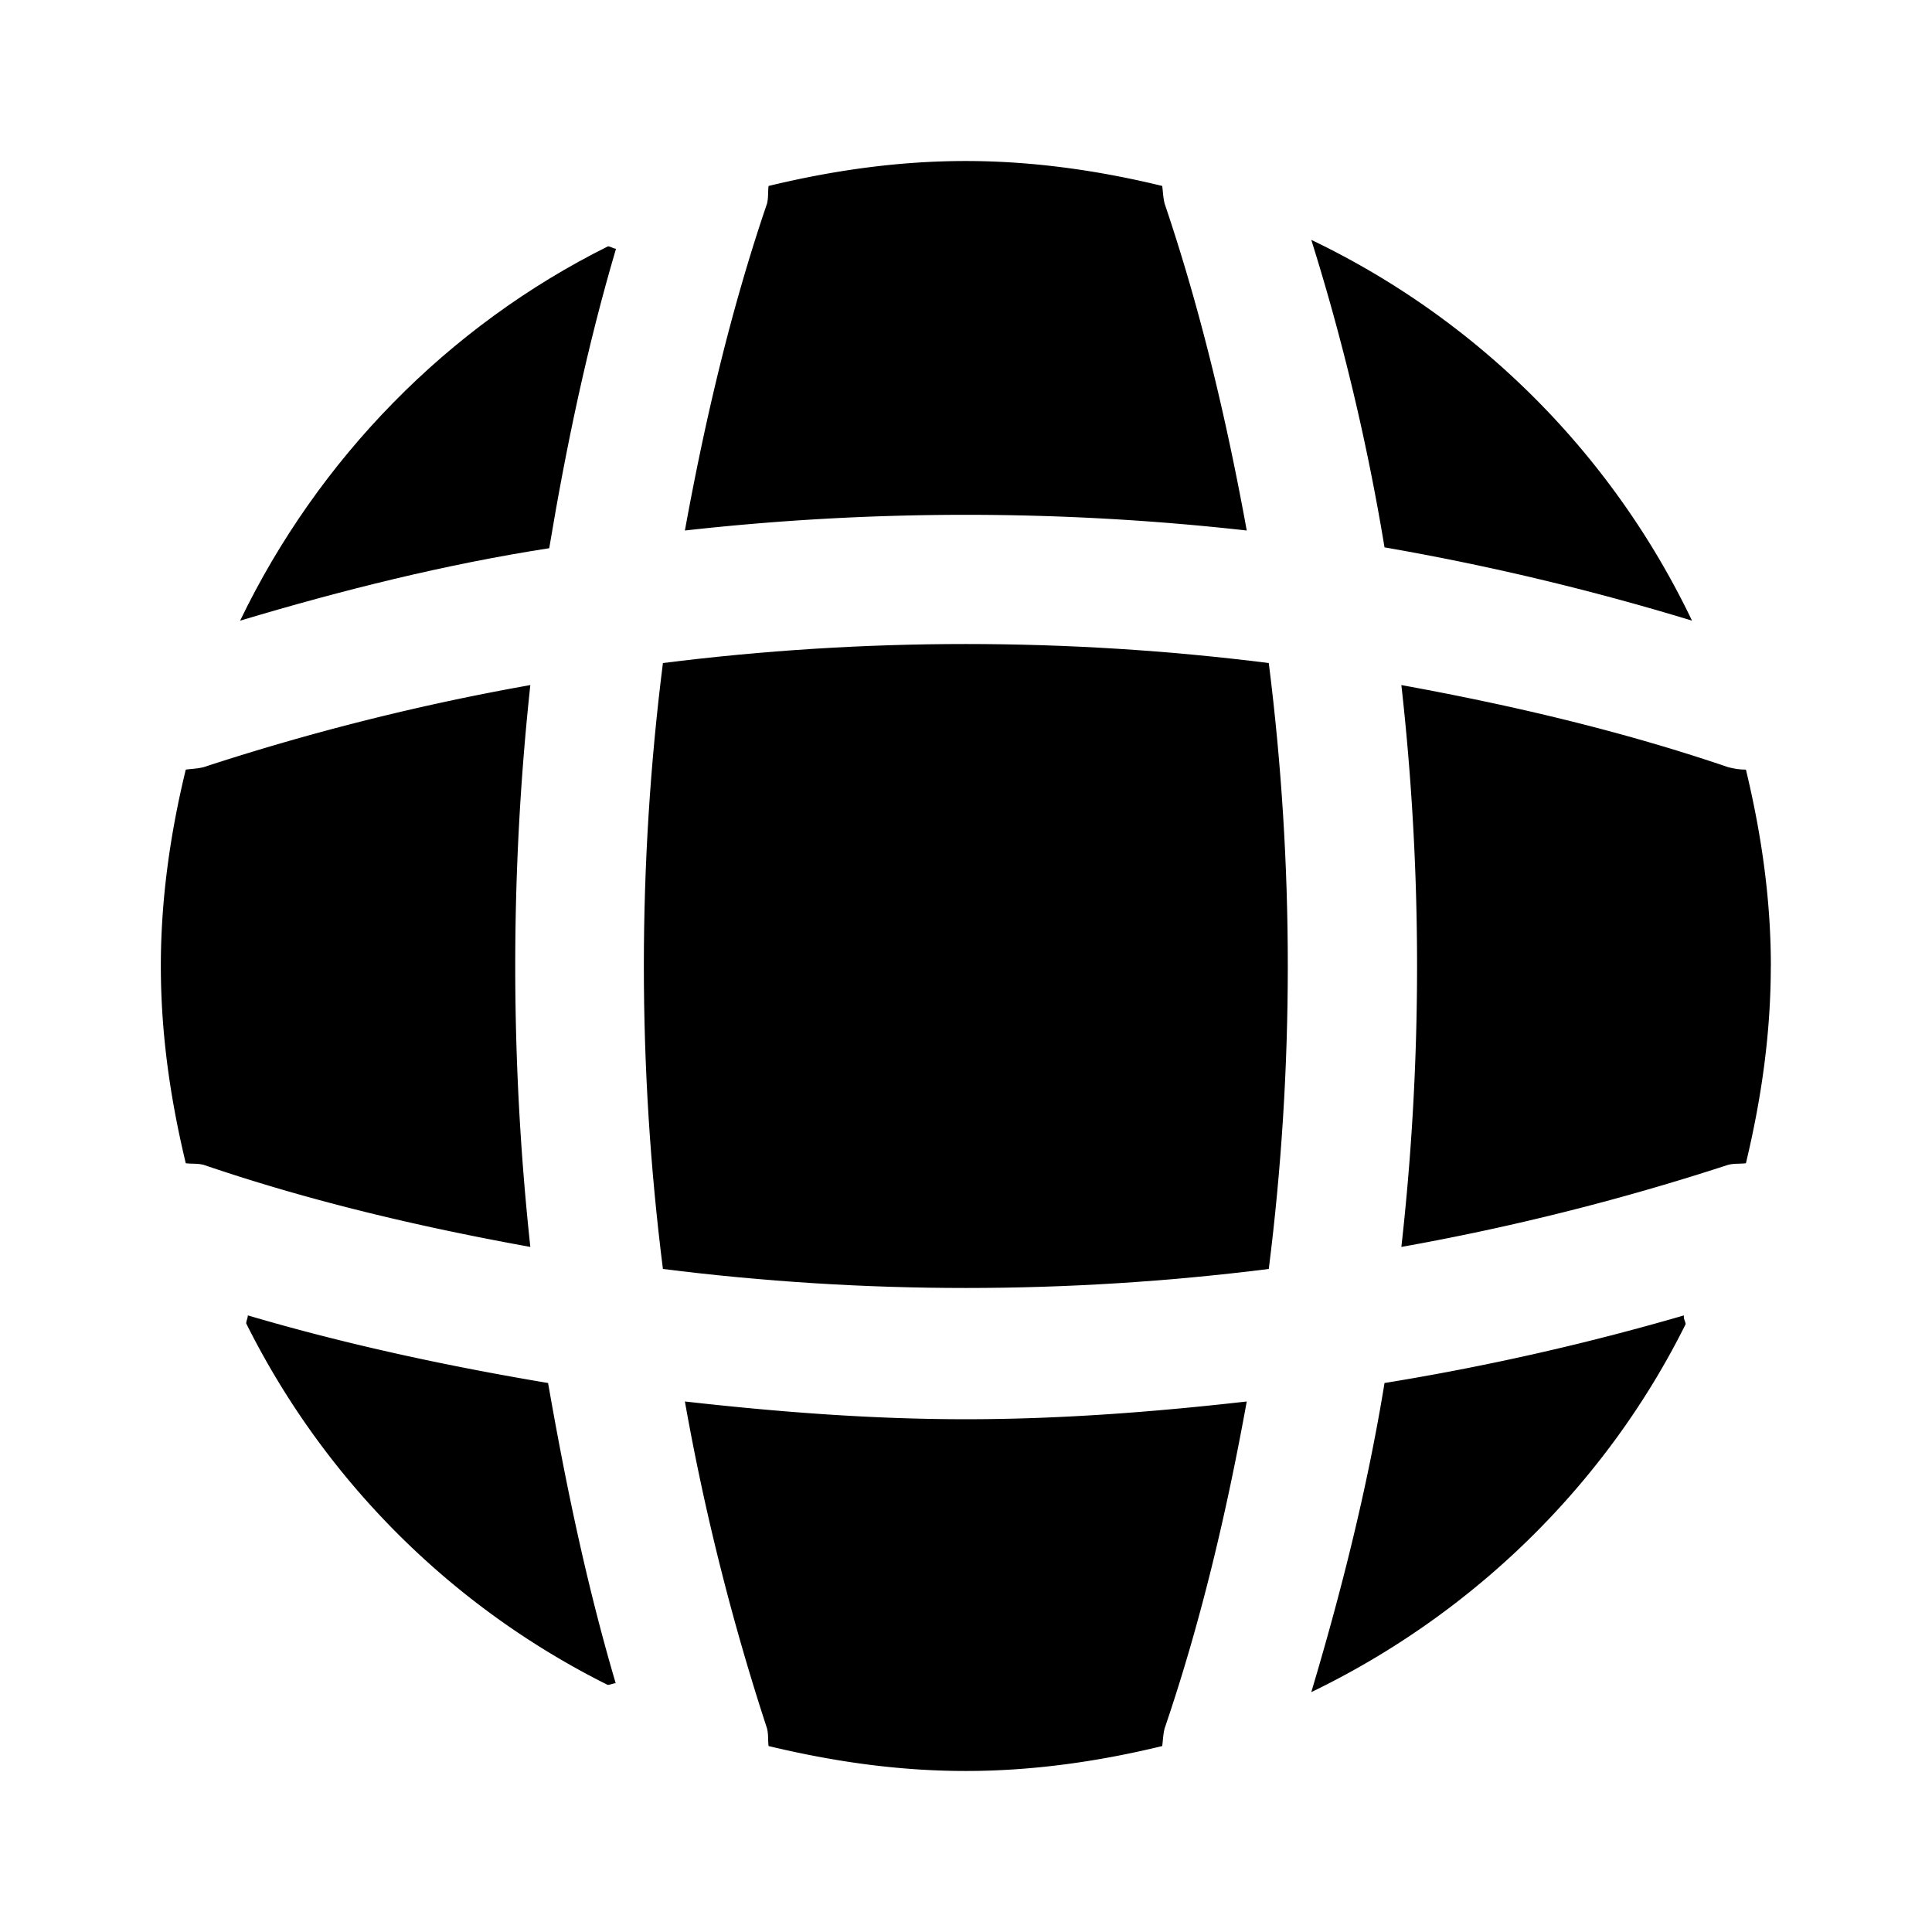
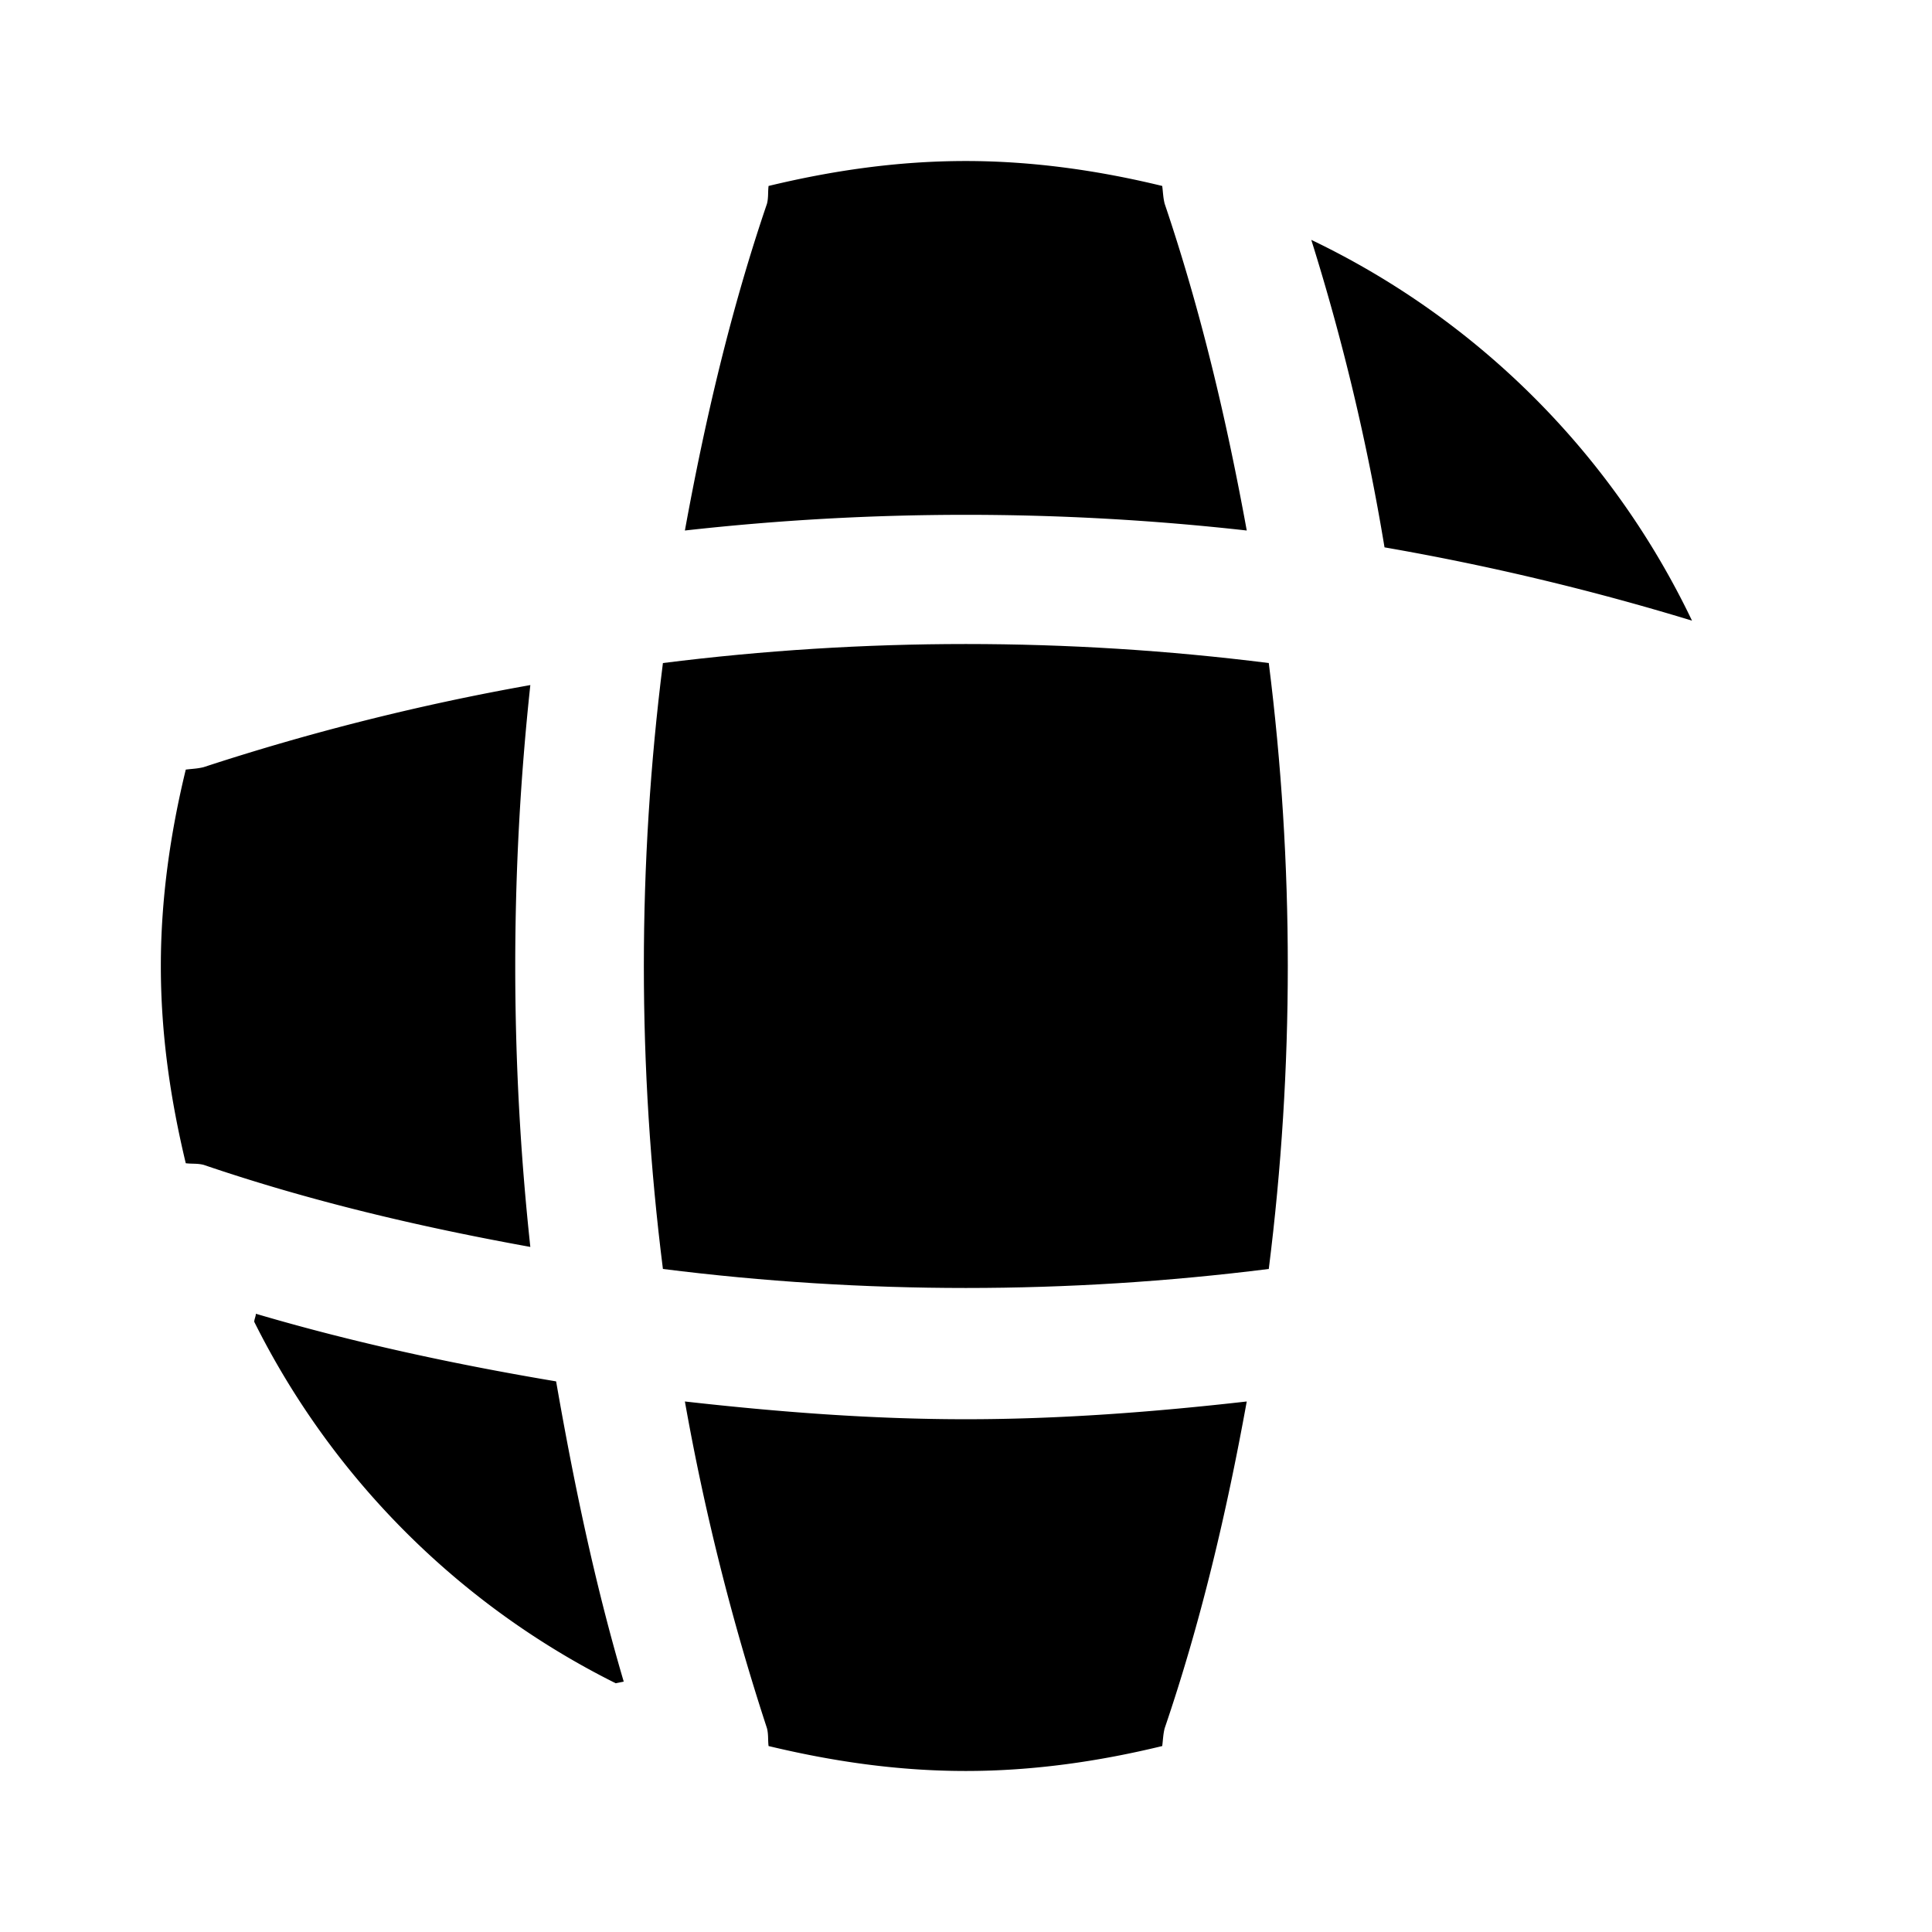
<svg xmlns="http://www.w3.org/2000/svg" width="32" height="32" fill="none" viewBox="0 0 32 32">
  <g id="vuesax/bulk/global">
    <g id="global" fill="#ED1C24">
-       <path id="Vector" d="M10.198 27.88c-.04 0-.093.027-.133.027a13.341 13.341 0 0 1-5.987-5.987c0-.04.027-.093.027-.133 1.626.48 3.306.84 4.973 1.12.293 1.68.64 3.346 1.12 4.973Z" opacity=".4" style="fill:#ed1c24;fill:color(display-p3 .929 .11 .141);fill-opacity:1" />
-       <path id="Vector_2" d="M27.919 21.933c-1.32 2.654-3.52 4.8-6.2 6.094.506-1.694.933-3.4 1.213-5.12a41.71 41.71 0 0 0 4.96-1.12c-.013.053.027.106.027.146Z" opacity=".4" style="fill:#ed1c24;fill:color(display-p3 .929 .11 .141);fill-opacity:1" />
+       <path id="Vector" d="M10.198 27.88a13.341 13.341 0 0 1-5.987-5.987c0-.04.027-.093.027-.133 1.626.48 3.306.84 4.973 1.12.293 1.68.64 3.346 1.12 4.973Z" opacity=".4" style="fill:#ed1c24;fill:color(display-p3 .929 .11 .141);fill-opacity:1" />
      <path id="Vector_3" d="M28.025 10.28a42.191 42.191 0 0 0-5.093-1.214 37.234 37.234 0 0 0-1.213-5.093 13.403 13.403 0 0 1 6.306 6.307Z" opacity=".4" style="fill:#ed1c24;fill:color(display-p3 .929 .11 .141);fill-opacity:1" />
-       <path id="Vector_4" d="M10.203 4.12c-.48 1.627-.826 3.28-1.106 4.96-1.72.267-3.427.693-5.12 1.2C5.27 7.6 7.417 5.4 10.07 4.08c.04 0 .093.04.133.04Z" opacity=".4" style="fill:#ed1c24;fill:color(display-p3 .929 .11 .141);fill-opacity:1" />
      <path id="Vector_5" d="M20.65 8.787a41.772 41.772 0 0 0-9.306 0c.333-1.827.76-3.654 1.36-5.414.026-.107.013-.187.026-.293 1.054-.254 2.134-.413 3.267-.413 1.12 0 2.213.16 3.253.413.014.107.014.187.04.293.6 1.773 1.027 3.587 1.36 5.413Z" style="fill:#ed1c24;fill:color(display-p3 .929 .11 .141);fill-opacity:1" />
      <path id="Vector_6" d="M8.784 20.653c-1.84-.333-3.653-.76-5.413-1.36-.107-.026-.187-.013-.294-.026-.253-1.054-.413-2.134-.413-3.267 0-1.12.16-2.213.413-3.253.107-.014.187-.014.294-.04a39.684 39.684 0 0 1 5.413-1.36 43.432 43.432 0 0 0 0 9.306Z" style="fill:#ed1c24;fill:color(display-p3 .929 .11 .141);fill-opacity:1" />
-       <path id="Vector_7" d="M29.33 16c0 1.133-.16 2.213-.412 3.267-.107.013-.187 0-.294.026a40.183 40.183 0 0 1-5.413 1.36 41.767 41.767 0 0 0 0-9.306c1.827.333 3.653.76 5.413 1.36.107.026.187.04.294.04.253 1.053.413 2.133.413 3.253Z" style="fill:#ed1c24;fill:color(display-p3 .929 .11 .141);fill-opacity:1" />
      <path id="Vector_8" d="M20.65 23.213c-.333 1.84-.76 3.654-1.36 5.414-.026.106-.026.186-.04.293-1.04.253-2.133.413-3.253.413-1.133 0-2.213-.16-3.267-.413-.013-.107 0-.187-.026-.293a39.697 39.697 0 0 1-1.36-5.414c1.546.174 3.093.294 4.653.294 1.56 0 3.12-.12 4.653-.294Z" style="fill:#ed1c24;fill:color(display-p3 .929 .11 .141);fill-opacity:1" />
      <path id="Vector_9" d="M21.015 21.018c-3.335.42-6.7.42-10.035 0-.421-3.335-.421-6.701 0-10.036 3.334-.42 6.7-.42 10.035 0 .42 3.335.42 6.7 0 10.036Z" style="fill:#ed1c24;fill:color(display-p3 .929 .11 .141);fill-opacity:1" />
    </g>
  </g>
</svg>